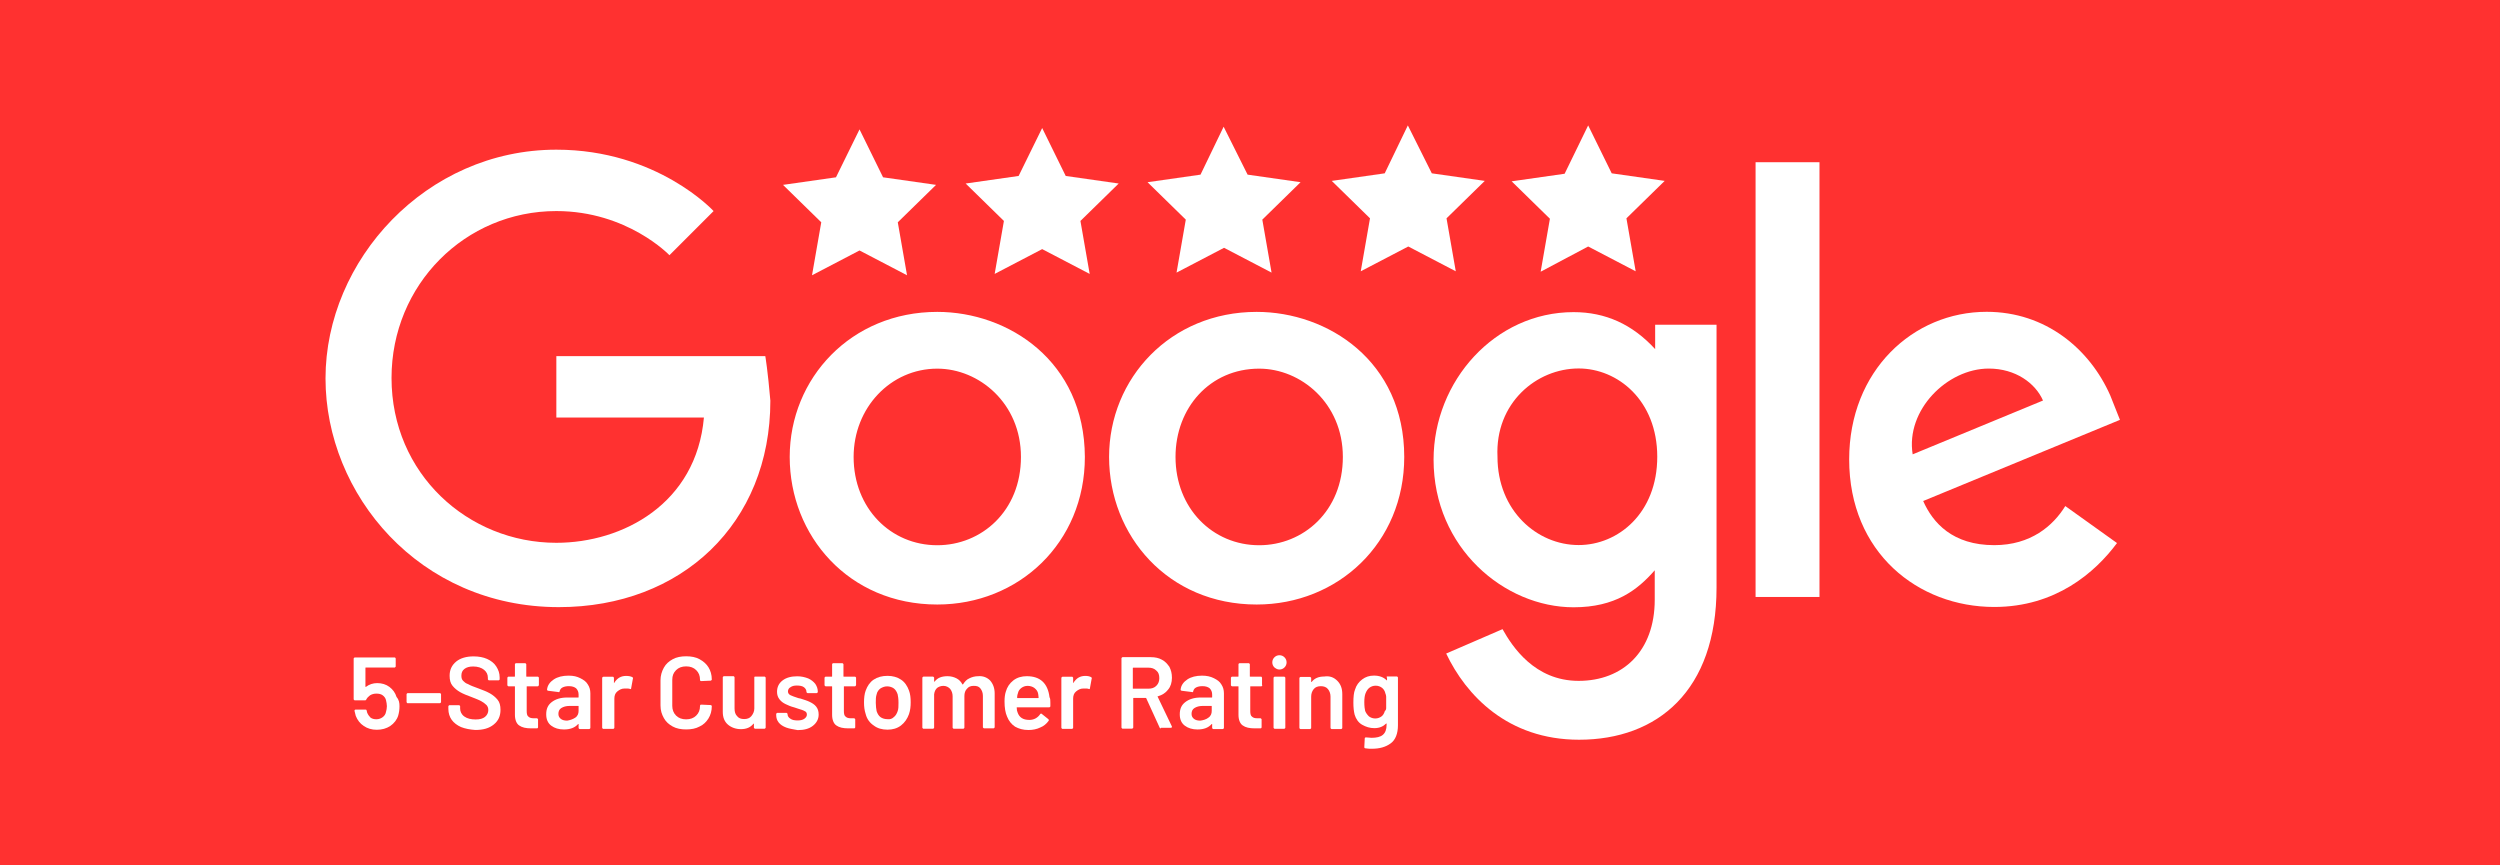
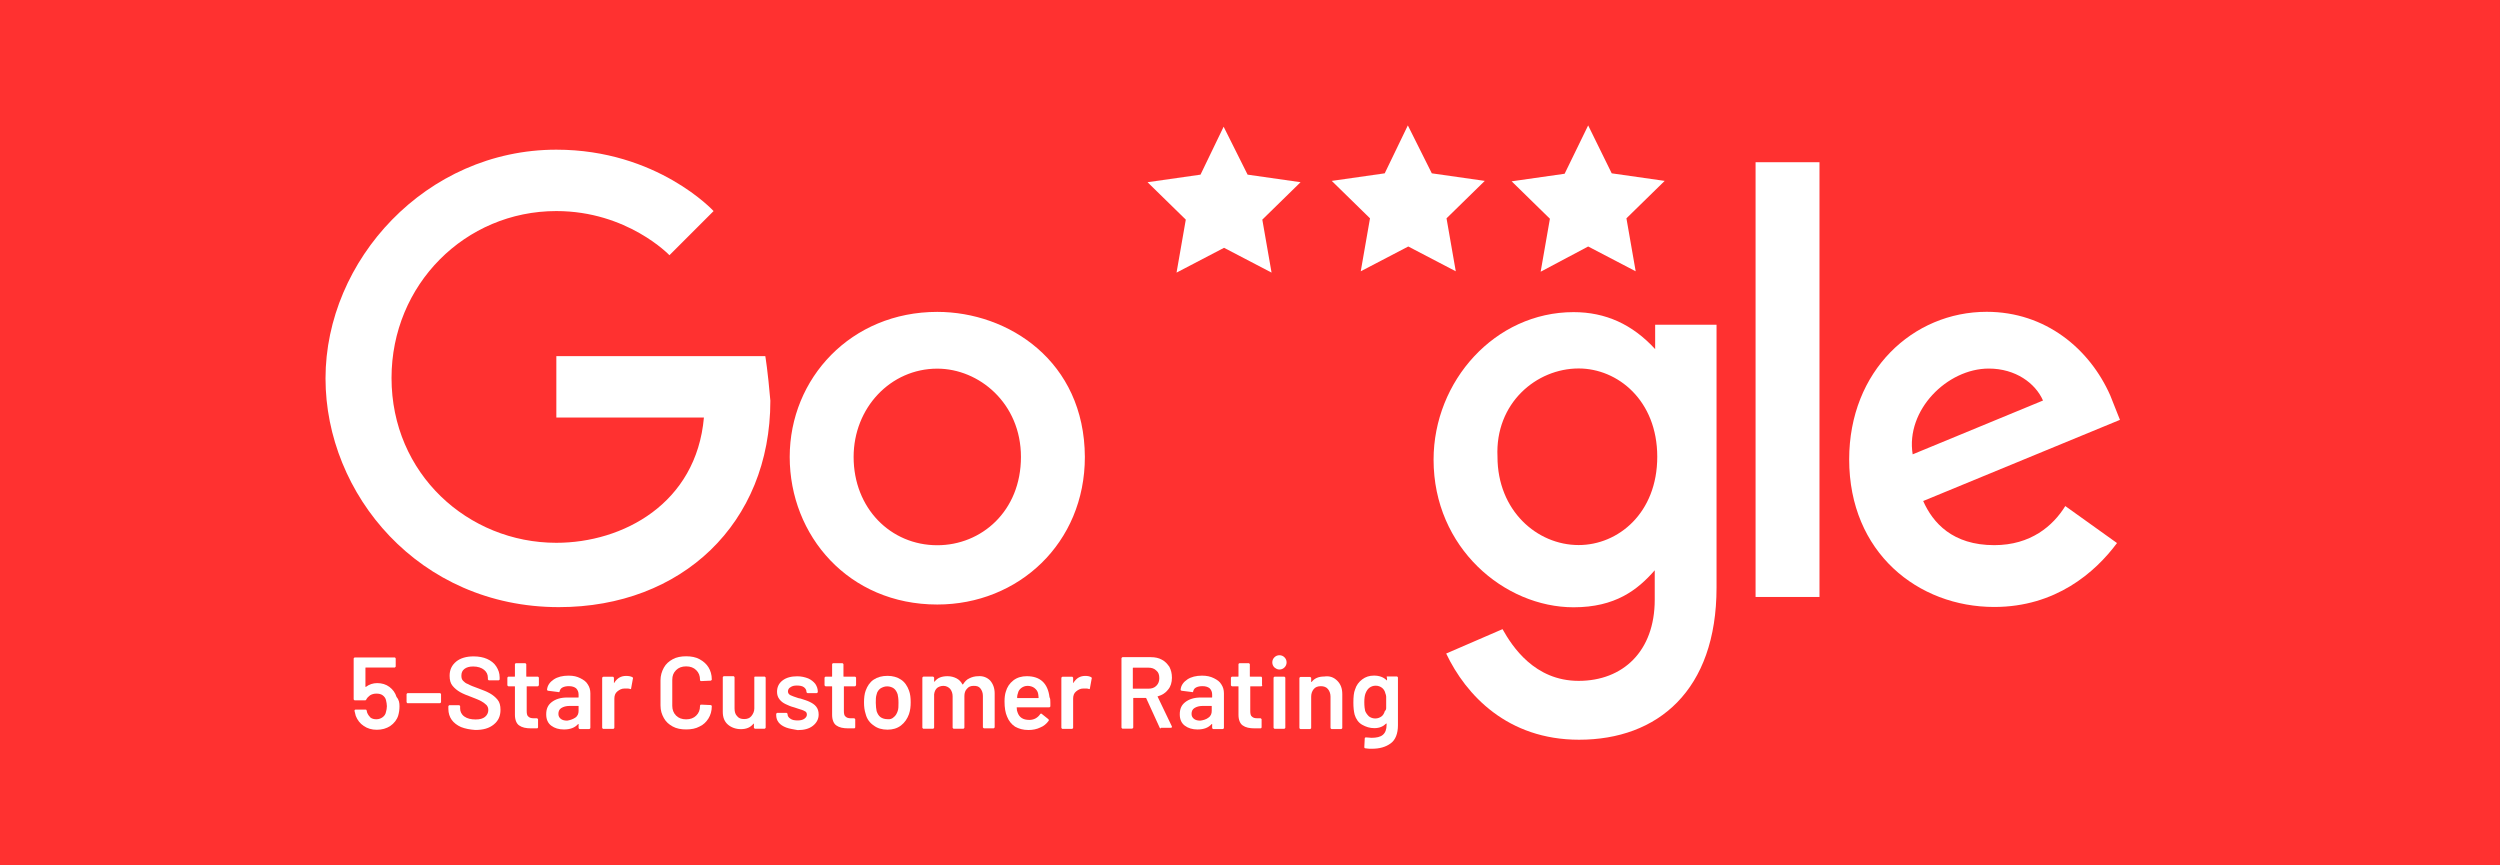
<svg xmlns="http://www.w3.org/2000/svg" id="Warstwa_1" x="0px" y="0px" style="enable-background:new 0 0 595.3 841.9;" xml:space="preserve" viewBox="0.04 318.71 594.6 205.8">
  <rect x="0.04" y="318.71" width="594.6" height="205.8" fill="#333333" stroke="none" />
  <style type="text/css">	.st0{fill:#C69453;}	.st1{fill:#FF3130;}	.st2{fill:#FFFFFF;}	.st3{fill-rule:evenodd;clip-rule:evenodd;fill:#FFFFFF;}</style>
  <g transform="matrix(1,0,0,1,8.936,134.807)">
    <path class="st0" d="M4.7,183.9" />
    <path class="st1" d="M-8.9,183.9h594.6v205.8H-8.9" />
  </g>
  <g transform="matrix(1,0,0,1,119.261,62.41)">
    <path class="st2" d="M62.8,341H13.1v14.6h35.1c-1.8,20.5-19.3,29.8-35.1,29.8c-21,0-39.2-16.4-39.2-39.2   c0-22.2,17.5-39.7,39.2-39.7C30,306.5,40,317,40,317l10.5-10.5c0,0-13.4-14.6-37.4-14.6c-31,0-54.9,26.3-54.9,54.4   c0,27.5,22.2,54.4,55.5,54.4c29.2,0,50.3-19.9,50.3-49.1C63.4,344.5,62.8,341,62.8,341L62.8,341z" />
  </g>
  <g transform="matrix(1,0,0,1,146.064,85.389)">
    <path class="st2" d="M76.9,321c9.9,0,19.9,8.2,19.9,21c0,12.9-9.4,21-19.9,21c-11.1,0-19.9-8.8-19.9-21C57,330.3,65.8,321,76.9,321    M76.9,307.5c-20.5,0-35.1,15.8-35.1,34.5s14,35.1,35.1,35.1c19.3,0,35.1-14.6,35.1-35.1C111.9,319.2,93.8,307.5,76.9,307.5" />
  </g>
  <g transform="matrix(1,0,0,1,196.225,85.389)">
-     <path class="st2" d="M103.3,321c9.9,0,19.9,8.2,19.9,21c0,12.9-9.4,21-19.9,21c-11.1,0-19.9-8.8-19.9-21   C83.4,330.3,91.6,321,103.3,321 M102.7,307.5c-20.5,0-35.1,15.8-35.1,34.5s14,35.1,35.1,35.1c19.3,0,35.1-14.6,35.1-35.1   C137.8,319.2,119.6,307.5,102.7,307.5" />
-   </g>
+     </g>
  <g transform="matrix(1,0,0,1,246.002,106.447)">
    <path class="st2" d="M129.5,299.9c9.3,0,18.7,7.6,18.7,21s-9.3,21-18.7,21c-9.9,0-19.3-8.2-19.3-21   C109.6,308.1,119.5,299.9,129.5,299.9 M128.3,286.5c-18.7,0-33.3,16.4-33.3,35.1c0,21,16.9,35.1,33.3,35.1c9.9,0,15.2-4.1,19.3-8.8   v7c0,12.3-7.6,19.3-18.1,19.3s-15.8-8.2-18.1-12.3L98,367.7c4.7,9.9,14.6,20.5,31.6,20.5c18.7,0,32.7-11.7,32.7-36.2v-62.5h-14.6   v5.8C142.3,289.4,135.9,286.5,128.3,286.5L128.3,286.5z" />
  </g>
  <g transform="matrix(1,0,0,1,309.949,85.771)">
    <path class="st2" d="M163.1,320.6c6.4,0,11.1,3.5,12.9,7.6L145,341C143.3,330.5,153.2,320.6,163.1,320.6 M162.6,307.1   c-17.5,0-32.7,14-32.7,35.1c0,22.2,16.4,35.1,34.5,35.1c14.6,0,24-8.2,29.2-15.2l-12.3-8.8c-2.9,4.7-8.2,9.3-16.9,9.3   c-9.9,0-14.6-5.3-16.9-10.5l46.8-19.3L192,327C187.1,315.9,176.6,307.1,162.6,307.1L162.6,307.1z" />
  </g>
  <g transform="matrix(1,0,0,1,-155.214,-404.507)">
    <rect x="572.8" y="761.8" class="st3" width="15.2" height="103.4" />
  </g>
  <g transform="matrix(1,0,0,1,133.969,42.981)">
-     <path class="st2" d="M70.5,306.5l5.6,11.4l12.6,1.8l-9.1,8.9l2.2,12.6l-11.3-5.9l-11.3,5.9l2.2-12.6l-9.1-8.9l12.6-1.8L70.5,306.5z   " />
-   </g>
+     </g>
  <g transform="matrix(1,0,0,1,190.669,42.547)">
    <path class="st2" d="M100.4,306.3l5.7,11.4l12.6,1.8l-9.1,8.9l2.2,12.6l-11.3-5.9L89.2,341l2.2-12.6l-9.1-8.9l12.6-1.8L100.4,306.3   z" />
  </g>
  <g transform="matrix(1,0,0,1,162.41,42.759)">
-     <path class="st2" d="M85.5,306.4l5.6,11.4l12.6,1.8l-9.1,8.9l2.2,12.6l-11.3-5.9l-11.3,5.9l2.2-12.6l-9.1-8.9l12.6-1.8L85.5,306.4z   " />
-   </g>
+     </g>
  <g transform="matrix(1,0,0,1,219.382,42.335)">
    <path class="st2" d="M115.5,306.2l5.7,11.4l12.6,1.8l-9.1,8.9l2.2,12.6l-11.3-5.9l-11.3,5.9l2.2-12.6l-9.1-8.9l12.6-1.8   L115.5,306.2z" />
  </g>
  <g transform="matrix(1,0,0,1,247.47,42.335)">
    <path class="st2" d="M130.3,306.2l5.6,11.4l12.6,1.8l-9.1,8.9l2.2,12.6l-11.3-5.9l-11.3,6l2.2-12.6l-9.1-8.9l12.6-1.8L130.3,306.2z   " />
  </g>
  <g transform="matrix(1,0,0,1,62.255,106.079)">
    <path class="st2" d="M32.8,380.6c0,0.8-0.1,1.5-0.3,2.2c-0.3,1-1,1.9-1.9,2.5s-2,0.9-3.2,0.9s-2.2-0.3-3.1-0.9s-1.5-1.4-1.9-2.4   c-0.1-0.4-0.2-0.8-0.3-1.2l0,0c0-0.2,0.1-0.3,0.3-0.3h2.3c0.2,0,0.3,0.1,0.3,0.3c0,0.1,0.1,0.2,0.1,0.4c0.2,0.5,0.5,0.9,0.8,1.2   c0.4,0.3,0.9,0.4,1.4,0.4c0.6,0,1.1-0.2,1.5-0.5s0.7-0.7,0.8-1.3c0.1-0.4,0.2-0.8,0.2-1.3s-0.1-0.9-0.2-1.4s-0.4-0.9-0.8-1.2   c-0.4-0.3-0.9-0.4-1.5-0.4c-0.5,0-1,0.1-1.5,0.4c-0.4,0.3-0.7,0.6-0.9,1c-0.1,0.2-0.2,0.2-0.3,0.2h-2.4c-0.1,0-0.1,0-0.2-0.1   s-0.1-0.1-0.1-0.2v-9.6c0-0.1,0-0.1,0.1-0.2s0.1-0.1,0.2-0.1h9.4c0.1,0,0.2,0,0.2,0.1c0.1,0.1,0.1,0.1,0.1,0.2v1.8   c0,0.1,0,0.1-0.1,0.2s-0.1,0.1-0.2,0.1h-6.8c-0.1,0-0.1,0-0.1,0.1v4.4c0,0.1,0,0.1,0,0.1h0.1c0.8-0.6,1.7-0.9,2.7-0.9   c1.1,0,2.1,0.3,2.9,0.9s1.4,1.4,1.7,2.4C32.7,379.1,32.8,379.8,32.8,380.6" />
  </g>
  <g transform="matrix(1,0,0,1,63.438,108.057)">
    <path class="st2" d="M33.4,377.8c-0.1-0.1-0.1-0.1-0.1-0.2v-1.8c0-0.1,0-0.1,0.1-0.2s0.1-0.1,0.2-0.1h7.6c0.1,0,0.1,0,0.2,0.1   c0.1,0.1,0.1,0.1,0.1,0.2v1.8c0,0.1,0,0.1-0.1,0.2s-0.1,0.1-0.2,0.1h-7.6C33.5,377.9,33.4,377.9,33.4,377.8" />
  </g>
  <g transform="matrix(1,0,0,1,71.879,102.727)">
    <path class="st2" d="M37.8,388.9c-0.9-0.4-1.7-1-2.2-1.7s-0.8-1.6-0.8-2.6V384c0-0.1,0-0.1,0.1-0.2s0.1-0.1,0.2-0.1h2.2   c0.1,0,0.1,0,0.2,0.1c0.1,0.1,0.1,0.1,0.1,0.2v0.5c0,0.7,0.3,1.4,1,1.9s1.6,0.7,2.7,0.7c1,0,1.7-0.2,2.2-0.6s0.8-1,0.8-1.6   c0-0.5-0.1-0.8-0.4-1.2c-0.3-0.3-0.7-0.6-1.2-0.9s-1.3-0.6-2.3-1c-1.1-0.4-2.1-0.8-2.8-1.2c-0.7-0.4-1.3-0.9-1.8-1.5   s-0.7-1.4-0.7-2.4c0-1.4,0.5-2.5,1.6-3.4c1-0.8,2.4-1.2,4.1-1.2c1.2,0,2.3,0.2,3.2,0.6s1.7,1,2.2,1.8s0.8,1.6,0.8,2.6v0.4   c0,0.1,0,0.2-0.1,0.2c-0.1,0.1-0.1,0.1-0.2,0.1h-2.2c-0.1,0-0.1,0-0.2-0.1c-0.1-0.1-0.1-0.1-0.1-0.2v-0.3c0-0.8-0.3-1.4-0.9-1.9   c-0.6-0.5-1.5-0.8-2.6-0.8c-0.9,0-1.6,0.2-2.1,0.6s-0.7,0.9-0.7,1.6c0,0.5,0.1,0.9,0.4,1.2c0.3,0.3,0.6,0.6,1.2,0.8   c0.5,0.3,1.3,0.6,2.4,1c1.1,0.4,2.1,0.8,2.8,1.2c0.7,0.4,1.3,0.9,1.8,1.5s0.7,1.4,0.7,2.4c0,1.5-0.5,2.6-1.6,3.5s-2.5,1.3-4.4,1.3   C39.9,389.5,38.8,389.3,37.8,388.9" />
  </g>
  <g transform="matrix(1,0,0,1,83.91,110.043)">
    <path class="st2" d="M44.2,371.8c-0.1,0.1-0.1,0.1-0.2,0.1h-2.5c-0.1,0-0.1,0-0.1,0.1v5.8c0,0.6,0.1,1.1,0.4,1.3   c0.3,0.3,0.7,0.4,1.3,0.4h0.7c0.1,0,0.1,0,0.2,0.1c0.1,0.1,0.1,0.1,0.1,0.2v1.8c0,0.2-0.1,0.3-0.3,0.3h-1.3c-1.3,0-2.2-0.2-2.9-0.7   c-0.6-0.4-1-1.3-1-2.5V372c0-0.1,0-0.1-0.1-0.1h-1.4c-0.1,0-0.1,0-0.2-0.1c-0.1-0.1-0.1-0.1-0.1-0.2v-1.7c0-0.1,0-0.1,0.1-0.2   s0.1-0.1,0.2-0.1h1.4c0.1,0,0.1,0,0.1-0.1v-2.8c0-0.1,0-0.2,0.1-0.2c0.1-0.1,0.1-0.1,0.2-0.1H41c0.1,0,0.1,0,0.2,0.1   c0.1,0.1,0.1,0.1,0.1,0.2v2.8c0,0.1,0,0.1,0.1,0.1H44c0.1,0,0.1,0,0.2,0.1c0.1,0.1,0.1,0.1,0.1,0.2v1.7   C44.3,371.7,44.2,371.7,44.2,371.8" />
  </g>
  <g transform="matrix(1,0,0,1,89.651,107.206)">
    <path class="st2" d="M47.2,382.2c0.6-0.4,0.8-1,0.8-1.6v-1.1c0-0.1,0-0.1-0.1-0.1h-2c-0.9,0-1.5,0.2-2,0.5s-0.7,0.8-0.7,1.4   c0,0.5,0.2,0.9,0.6,1.2s0.9,0.4,1.5,0.4C45.9,382.8,46.6,382.6,47.2,382.2 M48.4,372.8c0.8,0.4,1.4,0.8,1.8,1.5   c0.4,0.6,0.6,1.3,0.6,2.1v8.2c0,0.1,0,0.1-0.1,0.2s-0.1,0.1-0.2,0.1h-2.2c-0.1,0-0.1,0-0.2-0.1c-0.1-0.1-0.1-0.1-0.1-0.2v-0.8v-0.1   h-0.1c-0.8,0.9-1.9,1.3-3.4,1.3c-1.2,0-2.2-0.3-3-0.9s-1.2-1.5-1.2-2.7c0-1.3,0.4-2.2,1.3-2.9c0.9-0.7,2.1-1.1,3.7-1.1h2.6   c0.1,0,0.1,0,0.1-0.1v-0.6c0-0.6-0.2-1.1-0.6-1.5c-0.4-0.3-0.9-0.5-1.7-0.5c-0.6,0-1.1,0.1-1.5,0.3c-0.4,0.2-0.6,0.5-0.7,0.9   c0,0.2-0.2,0.3-0.3,0.2l-2.4-0.3c-0.1,0-0.1,0-0.2-0.1c-0.1,0-0.1-0.1-0.1-0.2c0.1-1,0.7-1.8,1.6-2.4c0.9-0.6,2.1-0.9,3.5-0.9   C46.8,372.2,47.6,372.4,48.4,372.8" />
  </g>
  <g transform="matrix(1,0,0,1,98.56,113.369)">
    <path class="st2" d="M51.9,366.4c0.1,0.1,0.2,0.2,0.1,0.4l-0.4,2.2c0,0.2-0.1,0.3-0.3,0.2c-0.2-0.1-0.5-0.1-0.8-0.1   c-0.2,0-0.4,0-0.5,0c-0.7,0-1.2,0.3-1.7,0.7c-0.5,0.4-0.7,1-0.7,1.7v6.9c0,0.1,0,0.1-0.1,0.2s-0.1,0.1-0.2,0.1H45   c-0.1,0-0.1,0-0.2-0.1c-0.1-0.1-0.1-0.1-0.1-0.2v-11.8c0-0.1,0-0.1,0.1-0.2s0.1-0.1,0.2-0.1h2.2c0.1,0,0.2,0,0.2,0.1   c0.1,0.1,0.1,0.1,0.1,0.2v1.1c0,0.1,0,0.1,0,0.1s0.1,0,0.1-0.1c0.7-1.1,1.6-1.6,2.8-1.6C51,366.1,51.5,366.2,51.9,366.4" />
  </g>
  <g transform="matrix(1,0,0,1,104.834,102.801)">
    <path class="st2" d="M55.2,388.7c-0.9-0.5-1.6-1.1-2.1-2s-0.8-1.8-0.8-3v-6c0-1.1,0.3-2.1,0.8-3s1.2-1.5,2.1-2   c0.9-0.5,2-0.7,3.2-0.7s2.3,0.2,3.2,0.7s1.6,1.1,2.1,1.9c0.5,0.8,0.8,1.8,0.8,2.9c0,0.1,0,0.1-0.1,0.2s-0.1,0.1-0.2,0.1l-2.2,0.1   c-0.2,0-0.3-0.1-0.3-0.3c0-1-0.3-1.7-0.9-2.3c-0.6-0.6-1.4-0.9-2.4-0.9s-1.8,0.3-2.4,0.9c-0.6,0.6-0.9,1.3-0.9,2.3v6.2   c0,0.9,0.3,1.7,0.9,2.3c0.6,0.6,1.4,0.9,2.4,0.9s1.8-0.3,2.4-0.9c0.6-0.6,0.9-1.3,0.9-2.3c0-0.2,0.1-0.3,0.3-0.3l2.2,0.1   c0.1,0,0.1,0,0.2,0.1c0.1,0,0.1,0.1,0.1,0.2c0,1.1-0.3,2.1-0.8,2.9c-0.5,0.8-1.2,1.5-2.1,1.9c-0.9,0.5-2,0.7-3.2,0.7   C57.2,389.4,56.1,389.2,55.2,388.7" />
  </g>
  <g transform="matrix(1,0,0,1,117.547,113.631)">
    <path class="st2" d="M61.9,366.1C62,366,62,366,62.1,366h2.2c0.1,0,0.1,0,0.2,0.1s0.1,0.1,0.1,0.2v11.8c0,0.1,0,0.1-0.1,0.2   s-0.1,0.1-0.2,0.1h-2.2c-0.1,0-0.1,0-0.2-0.1c-0.1-0.1-0.1-0.1-0.1-0.2v-0.8v-0.1h-0.1c-0.7,0.9-1.7,1.3-3,1.3   c-1.2,0-2.3-0.4-3.1-1.1s-1.2-1.7-1.2-3v-8.2c0-0.1,0-0.1,0.1-0.2s0.1-0.1,0.2-0.1h2.2c0.1,0,0.1,0,0.2,0.1   c0.1,0.1,0.1,0.1,0.1,0.2v7.4c0,0.8,0.2,1.4,0.6,1.8c0.4,0.5,0.9,0.7,1.7,0.7c0.7,0,1.3-0.2,1.7-0.7s0.7-1.1,0.7-1.8L61.9,366.1   C61.8,366.2,61.8,366.2,61.9,366.1" />
  </g>
  <g transform="matrix(1,0,0,1,122.549,105.658)">
    <path class="st2" d="M64.5,386.1c-0.8-0.3-1.4-0.7-1.8-1.2c-0.4-0.5-0.6-1.1-0.6-1.8v-0.2c0-0.1,0-0.1,0.1-0.2s0.1-0.1,0.2-0.1h2.1   c0.1,0,0.1,0,0.2,0.1s0.1,0.1,0.1,0.2l0,0c0,0.4,0.2,0.8,0.7,1.1c0.4,0.3,1,0.4,1.7,0.4c0.6,0,1.2-0.1,1.6-0.4s0.6-0.6,0.6-1   s-0.2-0.7-0.5-0.8c-0.3-0.2-0.9-0.4-1.6-0.6l-0.9-0.3c-0.8-0.2-1.5-0.5-2.1-0.8s-1-0.6-1.4-1.1s-0.6-1.1-0.6-1.8   c0-1.1,0.4-2,1.3-2.7s2.1-1,3.5-1c1,0,1.8,0.2,2.6,0.5c0.7,0.3,1.3,0.8,1.7,1.3c0.4,0.6,0.6,1.2,0.6,1.9c0,0.1,0,0.1-0.1,0.2   s-0.1,0.1-0.2,0.1h-2.1c-0.1,0-0.1,0-0.2-0.1s-0.1-0.1-0.1-0.2c0-0.4-0.2-0.8-0.6-1.1c-0.4-0.3-1-0.4-1.7-0.4   c-0.6,0-1.1,0.1-1.5,0.4c-0.4,0.2-0.6,0.6-0.6,1s0.2,0.7,0.6,0.9c0.4,0.2,1,0.4,1.9,0.7l0.5,0.1c0.9,0.3,1.6,0.5,2.2,0.8   s1.1,0.6,1.5,1.1s0.6,1.1,0.6,1.9c0,1.1-0.5,2-1.4,2.7s-2.1,1-3.6,1C66.2,386.5,65.3,386.4,64.5,386.1" />
  </g>
  <g transform="matrix(1,0,0,1,133.349,110.043)">
    <path class="st2" d="M70.2,371.8c-0.1,0.1-0.1,0.1-0.2,0.1h-2.5c-0.1,0-0.1,0-0.1,0.1v5.8c0,0.6,0.1,1.1,0.4,1.3   c0.3,0.3,0.7,0.4,1.3,0.4h0.7c0.1,0,0.1,0,0.2,0.1s0.1,0.1,0.1,0.2v1.8c0,0.2-0.1,0.3-0.3,0.3h-1.3c-1.3,0-2.2-0.2-2.9-0.7   c-0.6-0.4-1-1.3-1-2.5V372c0-0.1,0-0.1-0.1-0.1h-1.4c-0.1,0-0.1,0-0.2-0.1c-0.1-0.1-0.1-0.1-0.1-0.2v-1.7c0-0.1,0-0.1,0.1-0.2   s0.1-0.1,0.2-0.1h1.4c0.1,0,0.1,0,0.1-0.1v-2.8c0-0.1,0-0.2,0.1-0.2c0.1-0.1,0.1-0.1,0.2-0.1H67c0.1,0,0.1,0,0.2,0.1   s0.1,0.1,0.1,0.2v2.8c0,0.1,0,0.1,0.1,0.1H70c0.1,0,0.1,0,0.2,0.1s0.1,0.1,0.1,0.2v1.7C70.3,371.7,70.2,371.7,70.2,371.8" />
  </g>
  <g transform="matrix(1,0,0,1,139.337,107.254)">
    <path class="st2" d="M73.3,382c0.4-0.3,0.7-0.8,0.9-1.4c0.2-0.5,0.2-1.2,0.2-2c0-0.9-0.1-1.6-0.2-2c-0.2-0.6-0.5-1.1-0.9-1.4   s-1-0.5-1.6-0.5s-1.1,0.2-1.6,0.5c-0.4,0.3-0.8,0.8-0.9,1.4c-0.2,0.6-0.2,1.2-0.2,2s0.1,1.5,0.2,2c0.2,0.6,0.5,1.1,0.9,1.4   s1,0.5,1.6,0.5C72.4,382.6,72.9,382.4,73.3,382 M68.5,384c-0.9-0.6-1.6-1.5-1.9-2.7c-0.3-0.9-0.4-1.8-0.4-2.8s0.1-2,0.4-2.8   c0.4-1.1,1-2,1.9-2.6s2-0.9,3.3-0.9c1.2,0,2.3,0.3,3.2,0.9c0.9,0.6,1.5,1.5,1.9,2.6c0.3,0.8,0.4,1.7,0.4,2.8c0,1-0.1,1.9-0.4,2.8   c-0.4,1.1-1,2-1.9,2.7s-2,1-3.2,1C70.5,385,69.4,384.7,68.5,384" />
  </g>
  <g transform="matrix(1,0,0,1,154.313,112.836)">
    <path class="st2" d="M81.2,367.7c0.7,0.8,1.1,1.8,1.1,3.1v8c0,0.1,0,0.1-0.1,0.2s-0.1,0.1-0.2,0.1h-2.2c-0.1,0-0.1,0-0.2-0.1   s-0.1-0.1-0.1-0.2v-7.4c0-0.7-0.2-1.3-0.6-1.8S78,369,77.3,369s-1.2,0.2-1.6,0.7c-0.4,0.4-0.6,1-0.6,1.7v7.5c0,0.1,0,0.1-0.1,0.2   s-0.1,0.1-0.2,0.1h-2.2c-0.1,0-0.1,0-0.2-0.1s-0.1-0.1-0.1-0.2v-7.4c0-0.7-0.2-1.3-0.6-1.8c-0.4-0.4-0.9-0.7-1.6-0.7   c-0.6,0-1.1,0.2-1.5,0.5c-0.4,0.4-0.6,0.8-0.7,1.5v7.9c0,0.1,0,0.1-0.1,0.2s-0.1,0.1-0.2,0.1h-2.2c-0.1,0-0.1,0-0.2-0.1   s-0.1-0.1-0.1-0.2v-11.8c0-0.1,0-0.1,0.1-0.2s0.1-0.1,0.2-0.1h2.2c0.1,0,0.1,0,0.2,0.1s0.1,0.1,0.1,0.2v0.8v0.1H68   c0.4-0.5,0.8-0.8,1.3-1s1.1-0.3,1.8-0.3c0.8,0,1.5,0.2,2.1,0.5s1.1,0.8,1.4,1.4c0,0.1,0.1,0.1,0.2,0c0.4-0.6,0.8-1.1,1.5-1.4   c0.6-0.3,1.3-0.5,2.1-0.5C79.5,366.6,80.5,367,81.2,367.7" />
  </g>
  <g transform="matrix(1,0,0,1,159.157,111.835)">
    <path class="st2" d="M83.8,370.5c-0.4,0.3-0.7,0.7-0.8,1.2c-0.1,0.3-0.2,0.6-0.2,1.1c0,0.1,0,0.1,0.1,0.1h4.9c0.1,0,0.1,0,0.1-0.1   c0-0.4-0.1-0.7-0.1-0.9c-0.1-0.6-0.4-1-0.9-1.4c-0.4-0.3-1-0.5-1.6-0.5C84.7,370,84.2,370.2,83.8,370.5 M90.7,374v0.8   c0,0.2-0.1,0.3-0.3,0.3h-7.6c-0.1,0-0.1,0-0.1,0.1c0,0.5,0.1,0.9,0.2,1.1c0.4,1.2,1.3,1.8,2.8,1.8c1.1,0,2-0.5,2.6-1.4   c0.1-0.1,0.1-0.1,0.2-0.1s0.1,0,0.2,0.1l1.5,1.2c0.1,0.1,0.2,0.2,0.1,0.4c-0.5,0.7-1.2,1.3-2,1.6c-0.8,0.4-1.8,0.6-2.8,0.6   c-1.3,0-2.3-0.3-3.2-0.8c-0.9-0.6-1.5-1.4-1.9-2.4c-0.4-0.9-0.6-2.1-0.6-3.6c0-0.9,0.1-1.7,0.3-2.3c0.3-1.1,0.9-2,1.8-2.7   s2-1,3.2-1c3.2,0,5,1.7,5.4,5C90.7,373,90.7,373.5,90.7,374" />
  </g>
  <g transform="matrix(1,0,0,1,170.075,113.369)">
    <path class="st2" d="M89.5,366.4c0.1,0.1,0.2,0.2,0.1,0.4l-0.4,2.2c0,0.2-0.1,0.3-0.3,0.2c-0.2-0.1-0.5-0.1-0.8-0.1   c-0.2,0-0.4,0-0.5,0c-0.7,0-1.2,0.3-1.7,0.7c-0.5,0.4-0.7,1-0.7,1.7v6.9c0,0.1,0,0.1-0.1,0.2s-0.1,0.1-0.2,0.1h-2.2   c-0.1,0-0.1,0-0.2-0.1s-0.1-0.1-0.1-0.2v-11.8c0-0.1,0-0.1,0.1-0.2s0.1-0.1,0.2-0.1h2.2c0.1,0,0.2,0,0.2,0.1   c0.1,0.1,0.1,0.1,0.1,0.2v1.1c0,0.1,0,0.1,0,0.1s0.1,0,0.1-0.1c0.7-1.1,1.6-1.6,2.8-1.6C88.7,366.1,89.1,366.2,89.5,366.4" />
  </g>
  <g transform="matrix(1,0,0,1,176.571,111.908)">
    <path class="st2" d="M92.9,365.7v4.8c0,0.1,0,0.1,0.1,0.1h3.6c0.8,0,1.4-0.2,1.9-0.7s0.7-1.1,0.7-1.8c0-0.8-0.2-1.4-0.7-1.8   c-0.5-0.5-1.1-0.7-1.9-0.7H93C93,365.6,92.9,365.6,92.9,365.7 M99.3,379.9l-3.2-7c0-0.1-0.1-0.1-0.1-0.1h-2.9c-0.1,0-0.1,0-0.1,0.1   v6.9c0,0.1,0,0.1-0.1,0.2s-0.1,0.1-0.2,0.1h-2.2c-0.1,0-0.2,0-0.2-0.1c-0.1-0.1-0.1-0.1-0.1-0.2v-16.4c0-0.1,0-0.1,0.1-0.2   s0.1-0.1,0.2-0.1h6.7c1,0,1.9,0.2,2.6,0.6c0.8,0.4,1.3,1,1.8,1.7c0.4,0.8,0.6,1.6,0.6,2.6c0,1.1-0.3,2.1-0.9,2.8   c-0.6,0.8-1.4,1.3-2.4,1.6h-0.1v0.1l3.4,7.1c0,0.1,0,0.1,0,0.1c0,0.1-0.1,0.2-0.3,0.2h-2.3C99.5,380.1,99.4,380.1,99.3,379.9" />
  </g>
  <g transform="matrix(1,0,0,1,188.339,107.206)">
    <path class="st2" d="M99.1,382.2c0.6-0.4,0.8-1,0.8-1.6v-1.1c0-0.1,0-0.1-0.1-0.1h-2c-0.9,0-1.5,0.2-2,0.5s-0.7,0.8-0.7,1.4   c0,0.5,0.2,0.9,0.6,1.2s0.9,0.4,1.5,0.4C97.9,382.8,98.6,382.6,99.1,382.2 M100.4,372.8c0.8,0.4,1.4,0.8,1.8,1.5   c0.4,0.6,0.6,1.3,0.6,2.1v8.2c0,0.1,0,0.1-0.1,0.2s-0.1,0.1-0.2,0.1h-2.2c-0.1,0-0.1,0-0.2-0.1s-0.1-0.1-0.1-0.2v-0.8v-0.1h-0.1   c-0.8,0.9-1.9,1.3-3.4,1.3c-1.2,0-2.2-0.3-3-0.9s-1.2-1.5-1.2-2.7c0-1.3,0.4-2.2,1.3-2.9c0.9-0.7,2.1-1.1,3.7-1.1h2.6   c0.1,0,0.1,0,0.1-0.1v-0.6c0-0.6-0.2-1.1-0.6-1.5c-0.4-0.3-0.9-0.5-1.7-0.5c-0.6,0-1.1,0.1-1.5,0.3c-0.4,0.2-0.6,0.5-0.7,0.9   c0,0.2-0.2,0.3-0.3,0.2l-2.4-0.3c-0.1,0-0.1,0-0.2-0.1c-0.1,0-0.1-0.1-0.1-0.2c0.1-1,0.7-1.8,1.6-2.4s2.1-0.9,3.5-0.9   C98.7,372.2,99.6,372.4,100.4,372.8" />
  </g>
  <g transform="matrix(1,0,0,1,196.701,110.043)">
    <path class="st2" d="M103.5,371.8c-0.1,0.1-0.1,0.1-0.2,0.1h-2.5c-0.1,0-0.1,0-0.1,0.1v5.8c0,0.6,0.1,1.1,0.4,1.3   c0.3,0.3,0.7,0.4,1.3,0.4h0.7c0.1,0,0.1,0,0.2,0.1s0.1,0.1,0.1,0.2v1.8c0,0.2-0.1,0.3-0.3,0.3h-1.3c-1.3,0-2.2-0.2-2.9-0.7   c-0.6-0.4-1-1.3-1-2.5V372c0-0.1,0-0.1-0.1-0.1h-1.4c-0.1,0-0.1,0-0.2-0.1s-0.1-0.1-0.1-0.2v-1.7c0-0.1,0-0.1,0.1-0.2   s0.1-0.1,0.2-0.1h1.4c0.1,0,0.1,0,0.1-0.1v-2.8c0-0.1,0-0.2,0.1-0.2c0.1-0.1,0.1-0.1,0.2-0.1h2.1c0.1,0,0.1,0,0.2,0.1   s0.1,0.1,0.1,0.2v2.8c0,0.1,0,0.1,0.1,0.1h2.5c0.1,0,0.2,0,0.2,0.1c0.1,0.1,0.1,0.1,0.1,0.2v1.7   C103.6,371.7,103.6,371.7,103.5,371.8" />
  </g>
  <g transform="matrix(1,0,0,1,198.543,102.149)">
    <path class="st2" d="M104.5,389.8c-0.1-0.1-0.1-0.1-0.1-0.2v-11.8c0-0.1,0-0.1,0.1-0.2s0.1-0.1,0.2-0.1h2.2c0.1,0,0.1,0,0.2,0.1   s0.1,0.1,0.1,0.2v11.8c0,0.1,0,0.1-0.1,0.2s-0.1,0.1-0.2,0.1h-2.2C104.6,389.9,104.6,389.9,104.5,389.8 M104.6,375.3   c-0.3-0.3-0.5-0.7-0.5-1.2s0.2-0.9,0.5-1.2c0.3-0.3,0.7-0.5,1.2-0.5s0.9,0.2,1.2,0.5c0.3,0.3,0.5,0.7,0.5,1.2s-0.2,0.9-0.5,1.2   c-0.3,0.3-0.7,0.5-1.2,0.5S105,375.6,104.6,375.3" />
  </g>
  <g transform="matrix(1,0,0,1,208.39,112.812)">
    <path class="st2" d="M109.7,367.8c0.8,0.8,1.2,1.8,1.2,3.2v8c0,0.1,0,0.1-0.1,0.2s-0.1,0.1-0.2,0.1h-2.2c-0.1,0-0.1,0-0.2-0.1   s-0.1-0.1-0.1-0.2v-7.4c0-0.7-0.2-1.3-0.6-1.8s-1-0.7-1.7-0.7s-1.3,0.2-1.7,0.7c-0.4,0.5-0.6,1.1-0.6,1.8v7.4c0,0.1,0,0.1-0.1,0.2   s-0.1,0.1-0.2,0.1H101c-0.1,0-0.1,0-0.2-0.1s-0.1-0.1-0.1-0.2v-11.8c0-0.1,0-0.1,0.1-0.2s0.1-0.1,0.2-0.1h2.2c0.1,0,0.1,0,0.2,0.1   s0.1,0.1,0.1,0.2v0.8c0,0.1,0,0.1,0,0.1h0.1c0.7-0.9,1.7-1.3,3-1.3C107.9,366.6,108.9,367,109.7,367.8" />
  </g>
  <g transform="matrix(1,0,0,1,216.028,111.693)">
    <path class="st2" d="M113.7,375.4c0-0.3,0-0.7,0-1.4c0-0.6,0-1.1,0-1.3c0-0.3-0.1-0.5-0.2-0.8c-0.1-0.5-0.4-1-0.8-1.3   s-0.9-0.5-1.5-0.5s-1.1,0.2-1.5,0.5s-0.7,0.8-0.9,1.3c-0.2,0.5-0.3,1.2-0.3,2.1c0,1,0.1,1.7,0.2,2.1c0.2,0.5,0.5,0.9,0.9,1.3   c0.4,0.3,0.9,0.5,1.5,0.5s1.1-0.2,1.5-0.5s0.6-0.7,0.8-1.3C113.6,376,113.7,375.7,113.7,375.4 M113.8,368c0.1-0.1,0.1-0.1,0.2-0.1   h2.2c0.1,0,0.1,0,0.2,0.1s0.1,0.1,0.1,0.2v11.3c0,2-0.6,3.5-1.7,4.3c-1.2,0.9-2.7,1.3-4.5,1.3c-0.5,0-1,0-1.5-0.1   c-0.2,0-0.3-0.1-0.3-0.3l0.1-2c0-0.2,0.1-0.3,0.3-0.3c0.5,0,0.9,0.1,1.3,0.1c1.2,0,2.1-0.2,2.7-0.7s0.9-1.3,0.9-2.4v-0.2v-0.1h-0.1   c-0.7,0.7-1.6,1.1-2.8,1.1c-1.1,0-2-0.3-2.9-0.8s-1.5-1.4-1.8-2.4c-0.2-0.8-0.3-1.7-0.3-2.9c0-1.3,0.1-2.4,0.4-3.1   c0.3-1,0.9-1.8,1.7-2.4c0.8-0.6,1.7-0.9,2.8-0.9c1.3,0,2.3,0.4,3,1.1c0,0,0.1,0.1,0.1,0c0,0,0,0,0-0.1v-0.6   C113.7,368.2,113.8,368.1,113.8,368" />
  </g>
</svg>